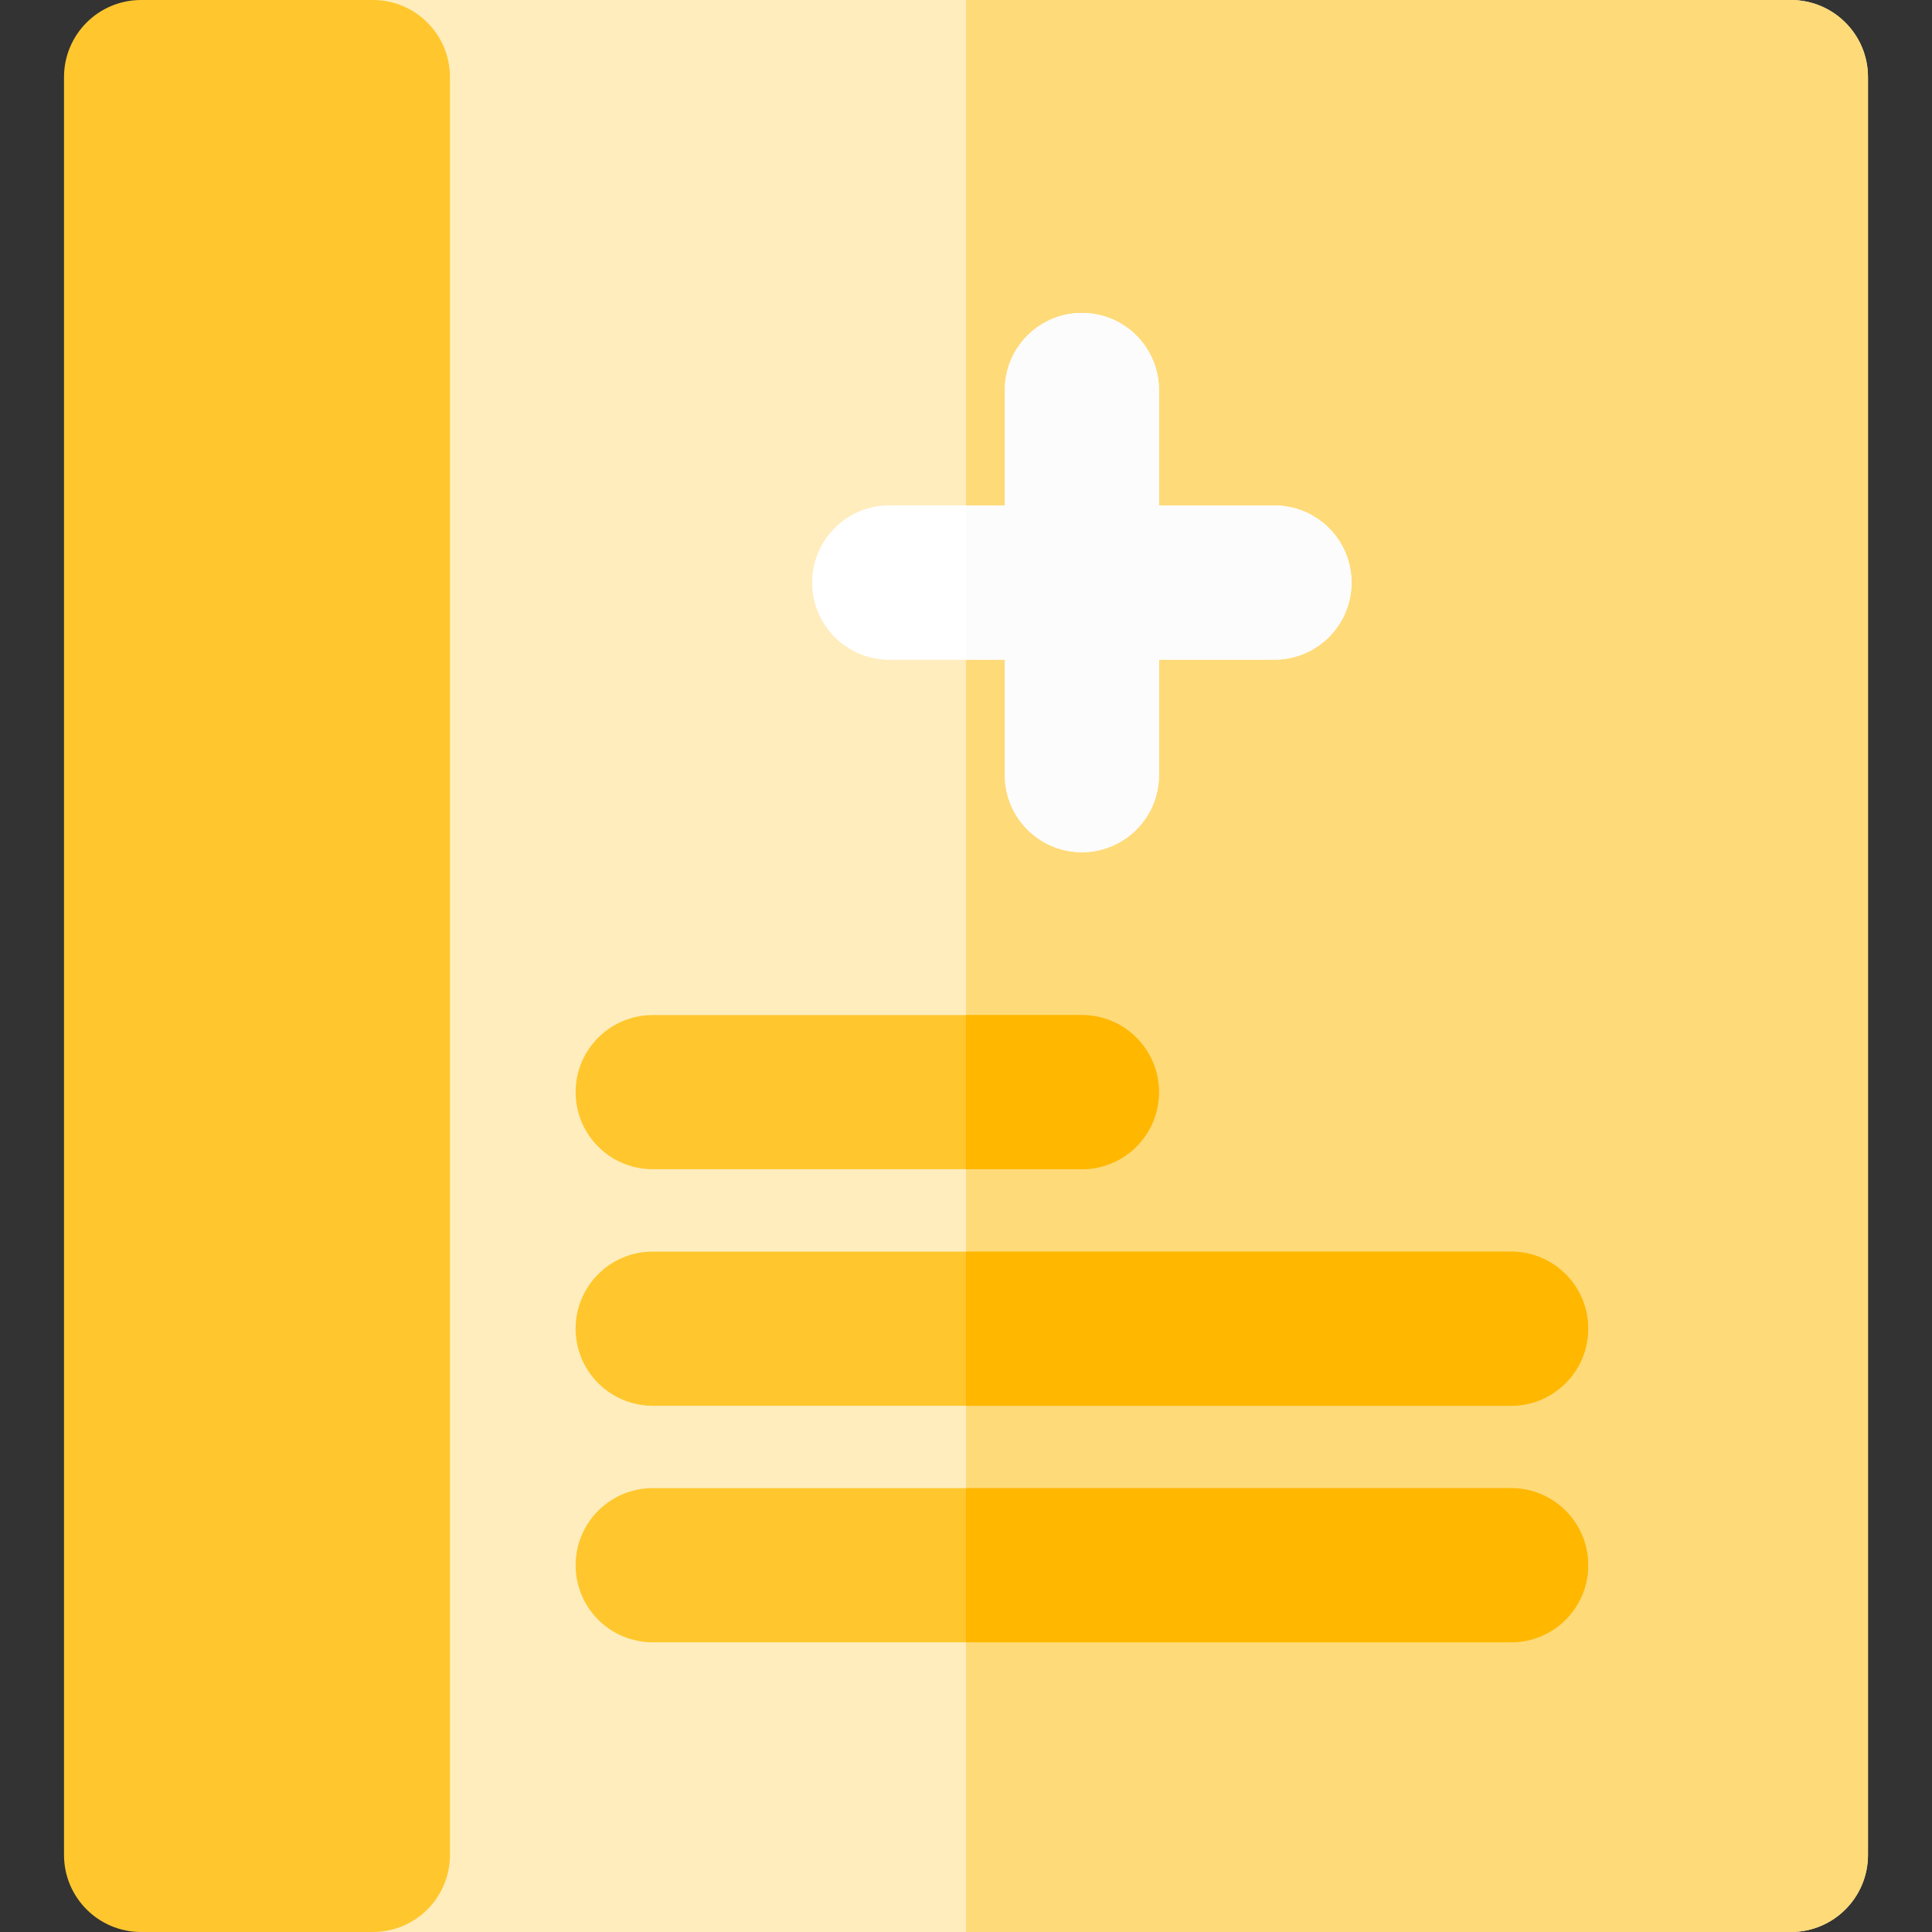
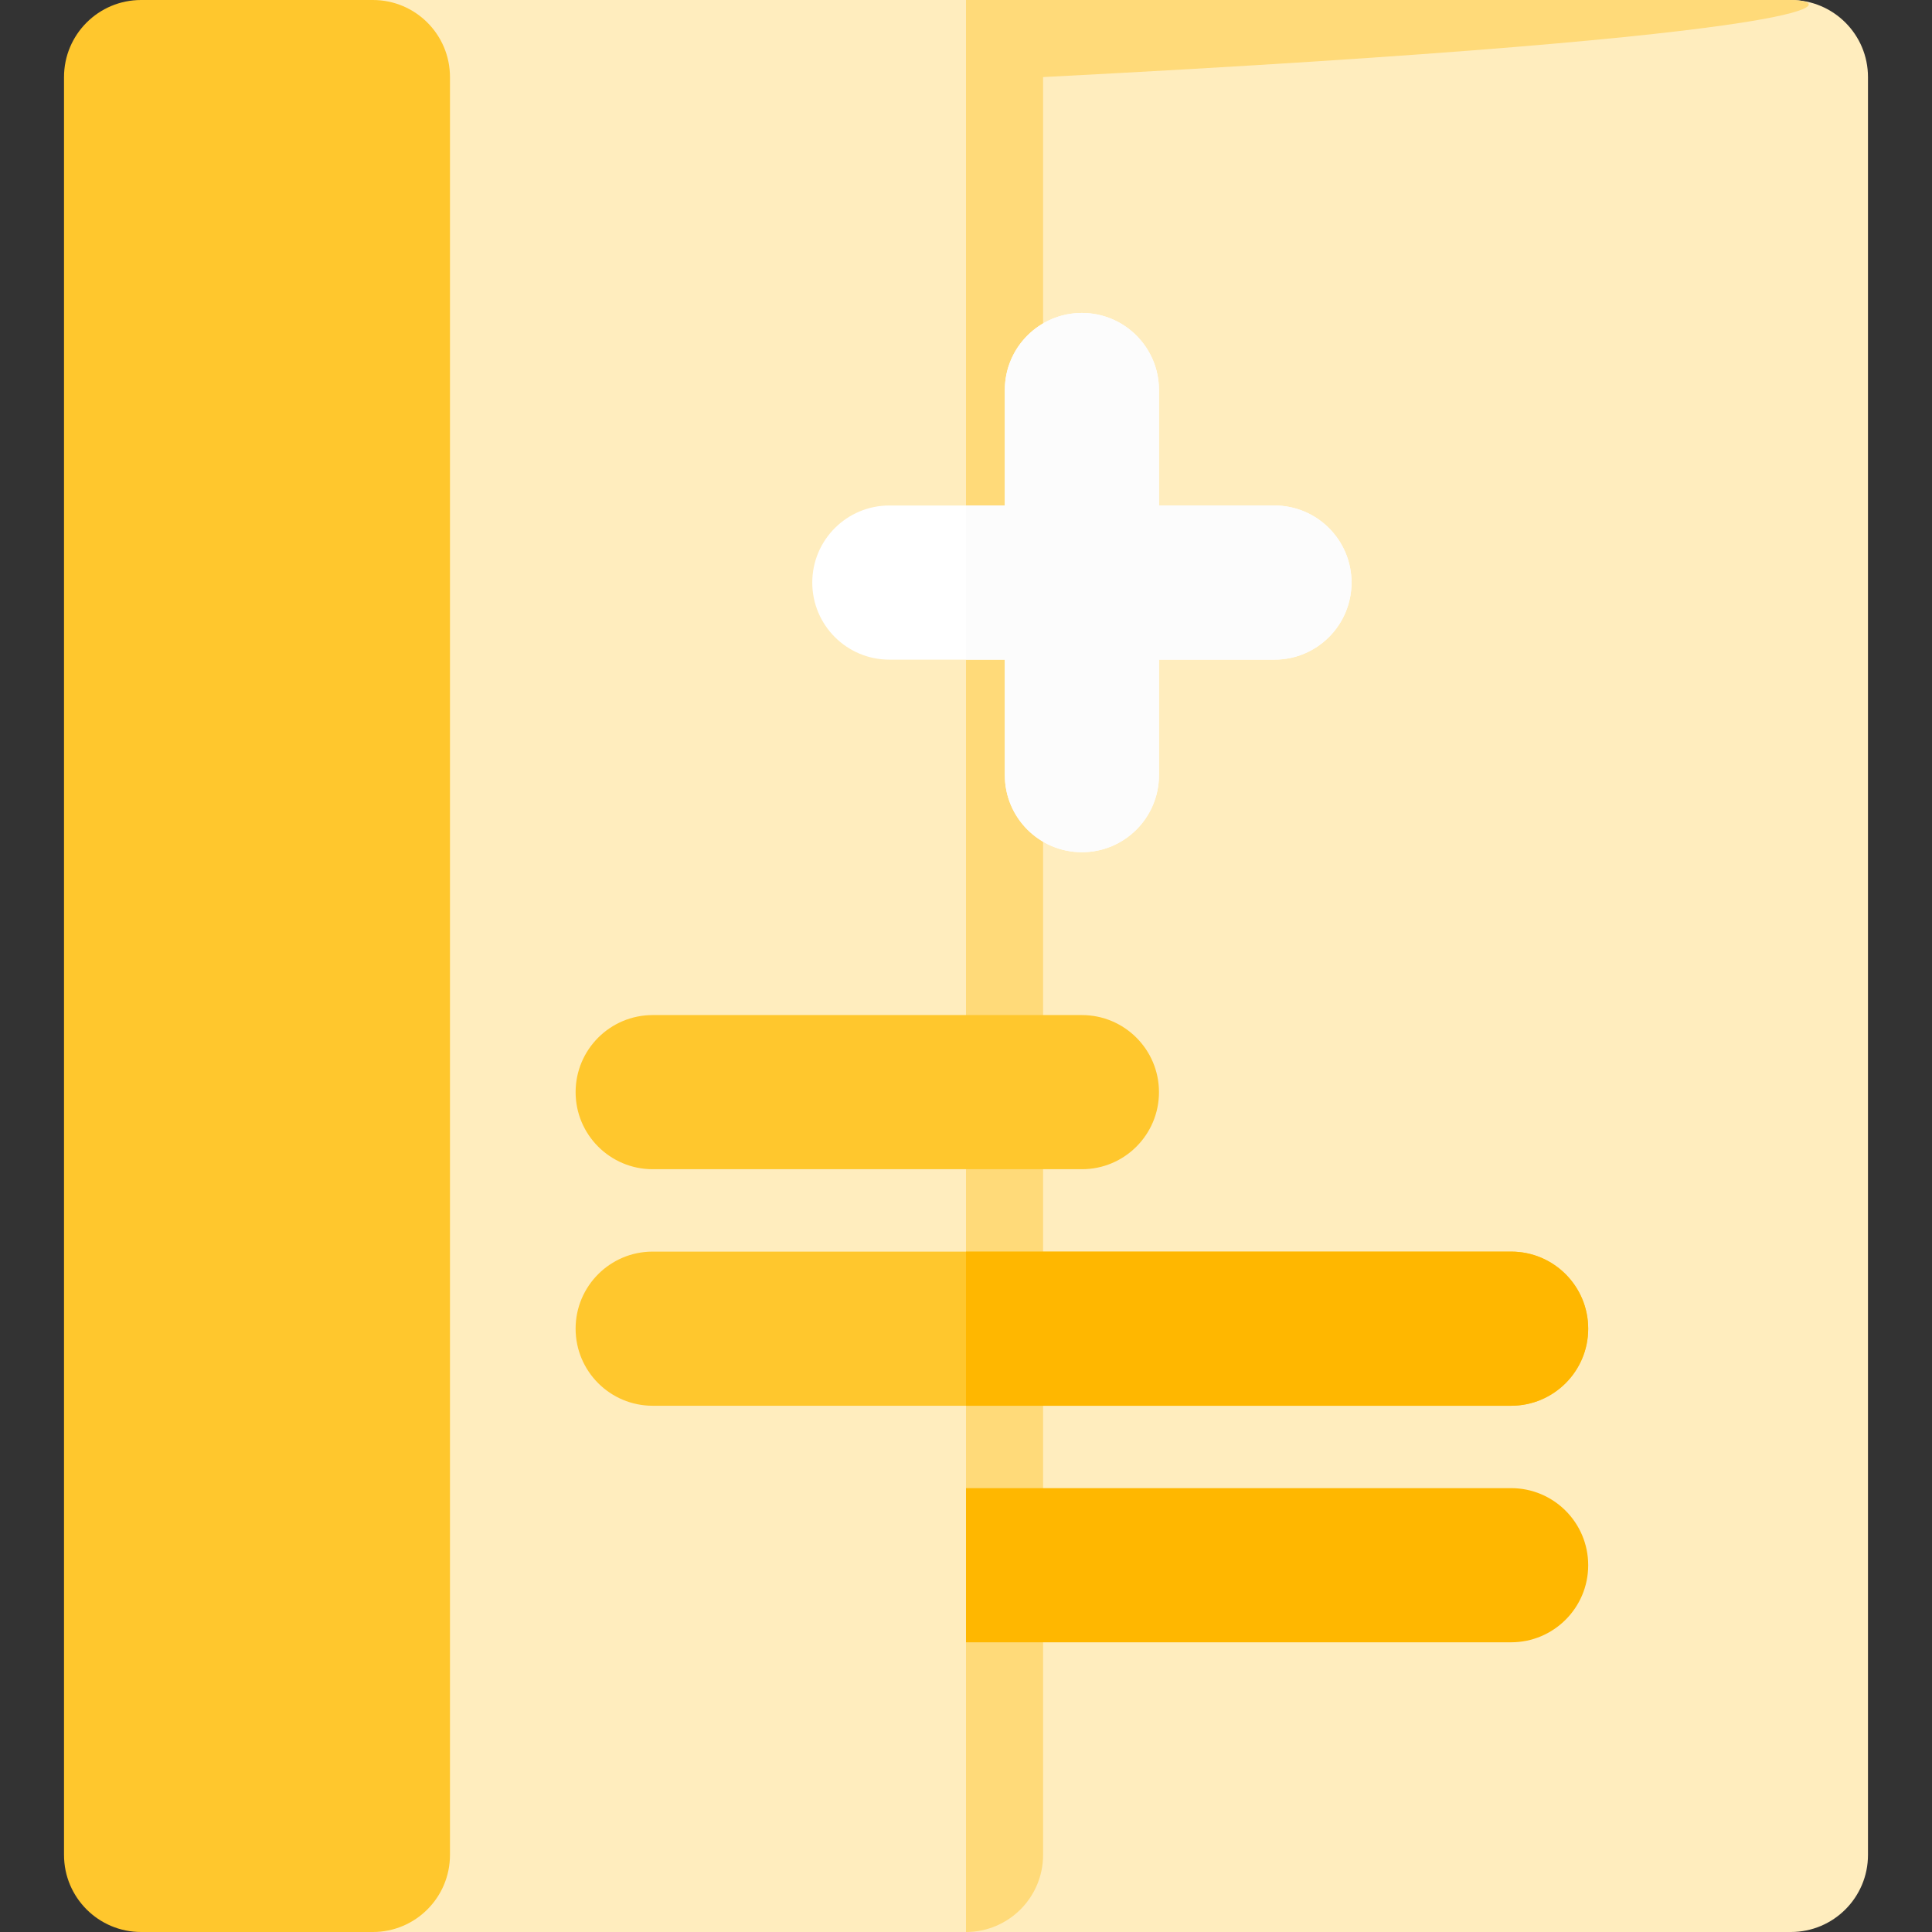
<svg xmlns="http://www.w3.org/2000/svg" height="64px" width="64px" version="1.1" id="Layer_1" viewBox="0 0 512 512" xml:space="preserve" fill="#000000">
  <rect x="0" y="0" width="512" height="512" fill="#333333" stroke="none" />
  <g id="SVGRepo_bgCarrier" stroke-width="0" />
  <g id="SVGRepo_tracerCarrier" stroke-linecap="round" stroke-linejoin="round" />
  <g id="SVGRepo_iconCarrier">
    <path style="fill:#FFEDBE;" d="M474.609,512H98.821c-11.28,0-20.426-9.145-20.426-20.426V20.426C78.396,9.145,87.541,0,98.821,0 h375.788c11.28,0,20.426,9.145,20.426,20.426v471.149C495.035,502.855,485.889,512,474.609,512z" />
-     <path style="fill:#FFDA79;" d="M474.609,0H256v512h218.609c11.28,0,20.426-9.145,20.426-20.426V20.426 C495.035,9.145,485.889,0,474.609,0z" />
+     <path style="fill:#FFDA79;" d="M474.609,0H256v512c11.28,0,20.426-9.145,20.426-20.426V20.426 C495.035,9.145,485.889,0,474.609,0z" />
    <path style="fill:#ffffff;" d="M337.744,133.962h-30.603v-30.604c0-11.28-9.145-20.426-20.426-20.426s-20.426,9.145-20.426,20.426 v30.604h-30.604c-11.28,0-20.426,9.145-20.426,20.426c0,11.28,9.145,20.426,20.426,20.426h30.604v30.604 c0,11.28,9.145,20.426,20.426,20.426s20.426-9.145,20.426-20.426v-30.604h30.603c11.28,0,20.426-9.145,20.426-20.426 C358.17,143.107,349.025,133.962,337.744,133.962z" />
    <g>
      <path style="fill:#FFC72D;" d="M286.716,309.855H172.969c-11.28,0-20.426-9.145-20.426-20.426s9.145-20.426,20.426-20.426h113.747 c11.28,0,20.426,9.145,20.426,20.426S297.996,309.855,286.716,309.855z" />
      <path style="fill:#FFC72D;" d="M400.463,372.54H172.967c-11.28,0-20.426-9.145-20.426-20.426s9.145-20.426,20.426-20.426h227.495 c11.28,0,20.426,9.145,20.426,20.426S411.743,372.54,400.463,372.54z" />
-       <path style="fill:#FFC72D;" d="M400.463,435.225H172.967c-11.28,0-20.426-9.145-20.426-20.426s9.145-20.426,20.426-20.426h227.495 c11.28,0,20.426,9.145,20.426,20.426S411.743,435.225,400.463,435.225z" />
      <path style="fill:#FFC72D;" d="M98.821,512h-61.43c-11.28,0-20.426-9.145-20.426-20.426V20.426C16.965,9.145,26.111,0,37.391,0 h61.43c11.28,0,20.426,9.145,20.426,20.426v471.149C119.247,502.855,110.102,512,98.821,512z" />
    </g>
-     <path style="fill:#ffffff;" d="M235.686,133.962c-11.28,0-20.426,9.145-20.426,20.426c0,11.28,9.145,20.426,20.426,20.426H256 v-40.851L235.686,133.962L235.686,133.962z" />
    <path style="fill:#fcfcfc;" d="M337.744,133.962h-30.603v-30.604c0-11.28-9.145-20.426-20.426-20.426s-20.426,9.145-20.426,20.426 v30.604H256v40.851h10.29v30.604c0,11.28,9.145,20.426,20.426,20.426s20.426-9.145,20.426-20.426v-30.604h30.603 c11.28,0,20.426-9.145,20.426-20.426C358.17,143.107,349.025,133.962,337.744,133.962z" />
    <g>
-       <path style="fill:#FFB700;" d="M286.716,269.004H256v40.851h30.716c11.28,0,20.426-9.145,20.426-20.426 S297.996,269.004,286.716,269.004z" />
      <path style="fill:#FFB700;" d="M400.463,331.689H256v40.851h144.463c11.28,0,20.426-9.145,20.426-20.426 C420.888,340.834,411.743,331.689,400.463,331.689z" />
      <path style="fill:#FFB700;" d="M400.463,394.373H256v40.851h144.463c11.28,0,20.426-9.145,20.426-20.426 S411.743,394.373,400.463,394.373z" />
    </g>
  </g>
</svg>